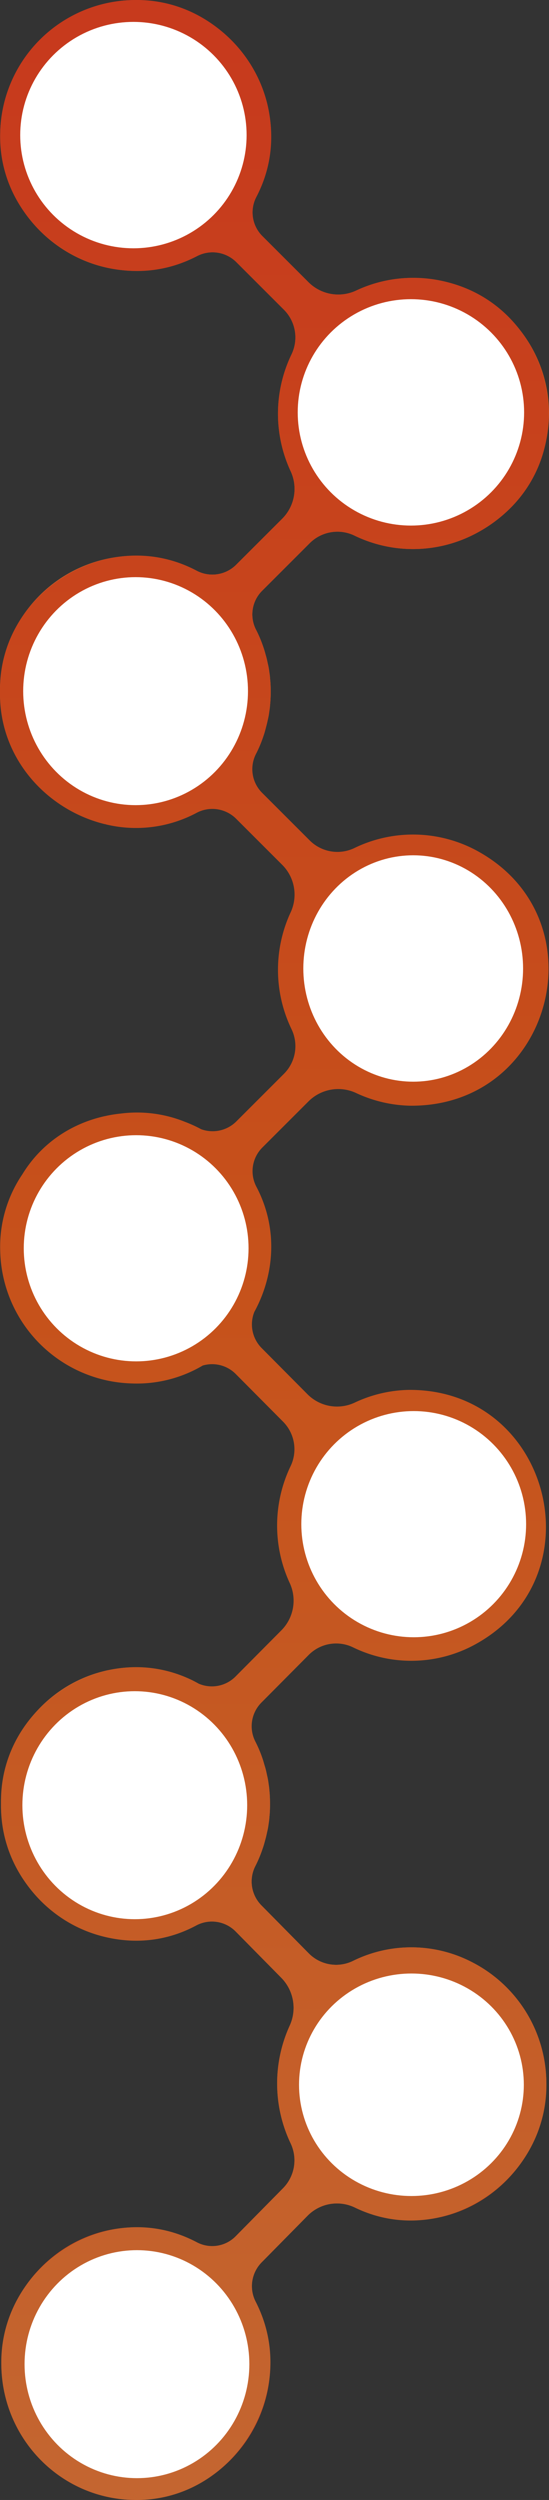
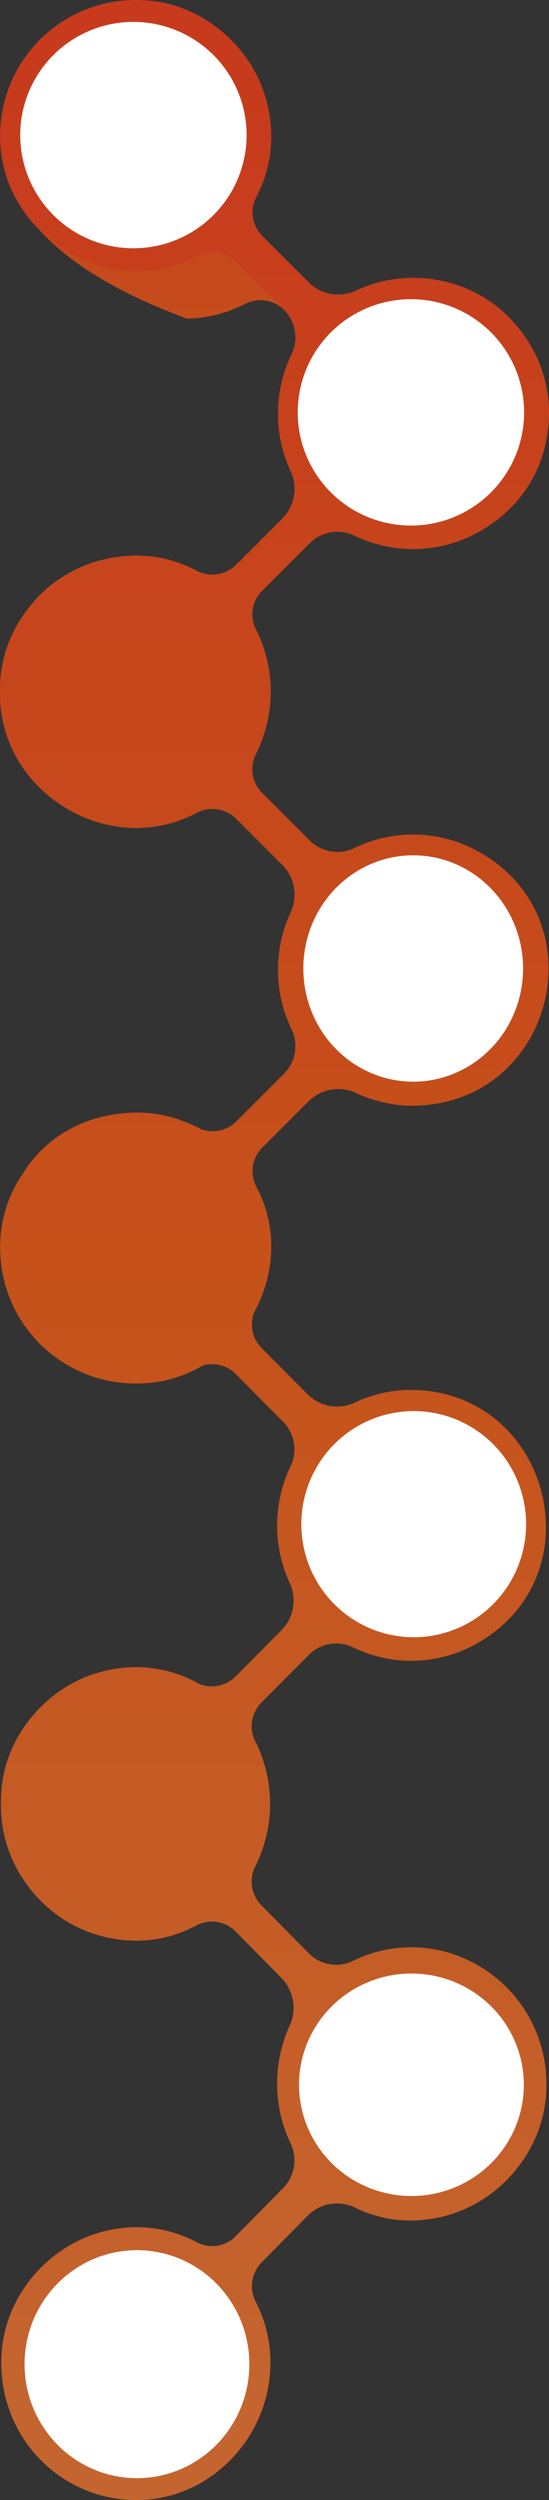
<svg xmlns="http://www.w3.org/2000/svg" xmlns:xlink="http://www.w3.org/1999/xlink" id="圖層_1" data-name="圖層 1" viewBox="0 0 480.64 2188.63">
  <rect x="0" y="0" width="480.64" height="2188.63" fill="#333333" stroke="none" />
  <defs>
    <style>.cls-1{fill:url(#未命名漸層);}.cls-2{fill:#fff;}.cls-3{fill:url(#未命名漸層_13);}.cls-4{fill:url(#未命名漸層_14);}</style>
    <linearGradient id="未命名漸層" x1="536.6" y1="7284.75" x2="536.6" y2="6560.78" gradientTransform="matrix(1, 0, 0, -1, -296.28, 7284.78)" gradientUnits="userSpaceOnUse">
      <stop offset="0" stop-color="#c73a1d" />
      <stop offset="0.51" stop-color="#c6521b" />
      <stop offset="1" stop-color="#d1854e" />
    </linearGradient>
    <linearGradient id="未命名漸層_13" x1="569.84" y1="1542.33" x2="569.84" y2="850.22" gradientTransform="translate(-256.14 558.58) scale(0.87 1.05)" gradientUnits="userSpaceOnUse">
      <stop offset="0" stop-color="#c73a1d" />
      <stop offset="0.51" stop-color="#c6521b" />
      <stop offset="1" stop-color="#c46631" />
    </linearGradient>
    <linearGradient id="未命名漸層_14" x1="570.42" y1="-501.71" x2="570.42" y2="1576.21" xlink:href="#未命名漸層_13" />
  </defs>
-   <path class="cls-1" d="M169.4,712.37A116.68,116.68,0,0,1,115.6,724,118.6,118.6,0,0,1,0,608.37v-6.2a118.6,118.6,0,0,1,115.6-115.6,116.64,116.64,0,0,1,57,13.3,29.48,29.48,0,0,0,34-5.3L247.2,454a36.86,36.86,0,0,0,7-42,119.83,119.83,0,0,1,1-101.7,34.27,34.27,0,0,0-6.5-39l-41.9-41.9a29.41,29.41,0,0,0-34.4-5.1,118.09,118.09,0,0,1-50.4,12.8C54.6,238.87-1.5,183,.2,115.67A118.6,118.6,0,0,1,115.8.07c67.4-1.7,123.3,54.5,121.5,121.8a119.67,119.67,0,0,1-12.8,50.4,29.28,29.28,0,0,0,5.1,34.3l40.6,40.6a36.86,36.86,0,0,0,42,7,117.21,117.21,0,0,1,46.6-10.9c67.4-1.8,123.5,54.1,121.8,121.4a118.81,118.81,0,0,1-63,101.8l-1.7.9-2.2,1.1a117.4,117.4,0,0,1-103.4.4,34.27,34.27,0,0,0-39,6.5l-41.9,41.9a29.28,29.28,0,0,0-5.1,34.3,108.46,108.46,0,0,1,6.1,14.5l.1.3c.6,1.7,1.1,3.3,1.6,5.1l.4,1.5c.4,1.4.8,2.8,1.1,4.1l.6,2.7c.2,1.1.5,2.1.7,3.2.3,1.3.5,2.6.7,3.9.1.7.2,1.5.3,2.2a50.8,50.8,0,0,1,.6,5.5c0,.3.1.6.1.9.3,3.2.4,6.5.4,9.8a119.29,119.29,0,0,1-1,15.8c-.1.5-.2,1.1-.3,1.6-.2,1.5-.4,3-.7,4.4s-.6,2.8-.9,4.1a11,11,0,0,1-.4,1.7c-.8,2.5-6,18.6-8.5,23.8-18.1,37.7-55.8,55.7-55.8,55.7a120.14,120.14,0,0,1-77.2,8.7" />
+   <path class="cls-1" d="M169.4,712.37A116.68,116.68,0,0,1,115.6,724,118.6,118.6,0,0,1,0,608.37v-6.2a118.6,118.6,0,0,1,115.6-115.6,116.64,116.64,0,0,1,57,13.3,29.48,29.48,0,0,0,34-5.3L247.2,454a36.86,36.86,0,0,0,7-42,119.83,119.83,0,0,1,1-101.7,34.27,34.27,0,0,0-6.5-39a29.41,29.41,0,0,0-34.4-5.1,118.09,118.09,0,0,1-50.4,12.8C54.6,238.87-1.5,183,.2,115.67A118.6,118.6,0,0,1,115.8.07c67.4-1.7,123.3,54.5,121.5,121.8a119.67,119.67,0,0,1-12.8,50.4,29.28,29.28,0,0,0,5.1,34.3l40.6,40.6a36.86,36.86,0,0,0,42,7,117.21,117.21,0,0,1,46.6-10.9c67.4-1.8,123.5,54.1,121.8,121.4a118.81,118.81,0,0,1-63,101.8l-1.7.9-2.2,1.1a117.4,117.4,0,0,1-103.4.4,34.27,34.27,0,0,0-39,6.5l-41.9,41.9a29.28,29.28,0,0,0-5.1,34.3,108.46,108.46,0,0,1,6.1,14.5l.1.3c.6,1.7,1.1,3.3,1.6,5.1l.4,1.5c.4,1.4.8,2.8,1.1,4.1l.6,2.7c.2,1.1.5,2.1.7,3.2.3,1.3.5,2.6.7,3.9.1.7.2,1.5.3,2.2a50.8,50.8,0,0,1,.6,5.5c0,.3.1.6.1.9.3,3.2.4,6.5.4,9.8a119.29,119.29,0,0,1-1,15.8c-.1.5-.2,1.1-.3,1.6-.2,1.5-.4,3-.7,4.4s-.6,2.8-.9,4.1a11,11,0,0,1-.4,1.7c-.8,2.5-6,18.6-8.5,23.8-18.1,37.7-55.8,55.7-55.8,55.7a120.14,120.14,0,0,1-77.2,8.7" />
  <circle class="cls-2" cx="362.2" cy="362.37" r="99.1" />
  <circle class="cls-2" cx="116.8" cy="605.77" r="99.1" />
  <circle class="cls-2" cx="116.8" cy="608.17" r="99.1" />
  <circle class="cls-2" cx="118.7" cy="606.17" r="99.1" />
  <circle class="cls-2" cx="119.8" cy="118.27" r="99.1" />
  <circle class="cls-2" cx="121" cy="605.47" r="99.1" />
  <circle class="cls-2" cx="121" cy="603.07" r="99.1" />
-   <circle class="cls-2" cx="119.1" cy="605.07" r="99.1" />
  <circle class="cls-2" cx="112.4" cy="604.07" r="99.1" />
  <circle class="cls-2" cx="116.8" cy="605.77" r="99.1" />
  <circle class="cls-2" cx="116.8" cy="608.17" r="99.1" />
  <circle class="cls-2" cx="118.7" cy="606.17" r="99.1" />
  <circle class="cls-2" cx="121" cy="605.47" r="99.1" />
  <circle class="cls-2" cx="121" cy="603.07" r="99.1" />
  <circle class="cls-2" cx="119.1" cy="605.07" r="99.1" />
  <circle class="cls-2" cx="112.4" cy="604.07" r="99.1" />
  <ellipse class="cls-2" cx="116.3" cy="1092.97" rx="96.3" ry="99.1" />
  <ellipse class="cls-2" cx="116.9" cy="1578.97" rx="98.4" ry="99" />
  <ellipse class="cls-2" cx="116.9" cy="1581.37" rx="98.4" ry="99" />
  <ellipse class="cls-2" cx="118.8" cy="1579.37" rx="98.4" ry="99" />
  <ellipse class="cls-2" cx="121.1" cy="1578.77" rx="98.4" ry="99" />
  <ellipse class="cls-2" cx="121.1" cy="1576.37" rx="98.4" ry="99" />
  <ellipse class="cls-2" cx="119.2" cy="1578.37" rx="98.4" ry="99" />
  <ellipse class="cls-2" cx="112.5" cy="1577.37" rx="98.4" ry="99" />
  <path class="cls-3" d="M169.1,1471.37a113.51,113.51,0,0,0-53.4-11.7C53,1461.37,2.6,1512.47.9,1576.17v6.2c1.6,63.6,52,114.8,114.8,116.4a114,114,0,0,0,56.6-13.4,29.17,29.17,0,0,1,33.8,5.3l40.3,40.9a37.5,37.5,0,0,1,7,42.3,122.14,122.14,0,0,0,1,102.4,34.76,34.76,0,0,1-6.5,39.3l-41.6,42.2a28.81,28.81,0,0,1-34.2,5.1,116.36,116.36,0,0,0-50-12.9c-66.9-1.8-122.6,54.5-120.9,122.2,1.6,63.6,52,114.8,114.8,116.4,66.9,1.8,122.4-54.9,120.6-122.6a121.4,121.4,0,0,0-12.7-50.8,29.74,29.74,0,0,1,5.1-34.5l40.3-40.9a36.07,36.07,0,0,1,41.7-7,115.79,115.79,0,0,0,46.3,11c66.9,1.8,122.6-54.5,121-122.2a119.47,119.47,0,0,0-62.6-102.5l-1.7-.9-2.2-1.1a115.19,115.19,0,0,0-102.7-.4,33.62,33.62,0,0,1-38.7-6.5L228.8,1668a29.73,29.73,0,0,1-5.1-34.6,109.73,109.73,0,0,0,6.1-14.6l.1-.3c.6-1.7,1.1-3.3,1.6-5.1l.4-1.5c.4-1.4.8-2.8,1.1-4.1l.6-2.7c.2-1.1.5-2.1.7-3.2.3-1.3.5-2.6.7-3.9.1-.7.2-1.5.3-2.2a50.8,50.8,0,0,0,.6-5.5c0-.3.1-.6.1-.9.3-3.2.4-6.5.4-9.9a120.69,120.69,0,0,0-1-15.9c-.1-.5-.2-1.1-.3-1.6-.2-1.5-.4-3-.7-4.4s-.6-2.8-.9-4.1a8.24,8.24,0,0,0-.4-1.7c-.8-2.6-6-18.7-8.5-24-18-38.2-55.5-56.4-55.5-56.4a118.35,118.35,0,0,0-76.6-8.8" />
  <path class="cls-4" d="M414,1718.17a115.45,115.45,0,0,0-104.9-1.5,33.62,33.62,0,0,1-38.7-6.5L228.8,1668a29.73,29.73,0,0,1-5.1-34.6,110.15,110.15,0,0,0,6.2-14.9c.76-2.12,1.42-4.36,2-6.6s1.23-4.6,1.7-6.8c.2-1.1.5-2.1.7-3.2.46-2,.72-4.06,1-6.1a50.8,50.8,0,0,0,.6-5.5c0-.3.1-.6.1-.9.29-3.38.42-6.83.4-10.3s-.11-6.9-.4-10.3c0-.3-.1-.6-.1-.9a50.8,50.8,0,0,0-.6-5.5c-.28-2-.54-4.08-1-6.1-.2-1.1-.5-2.1-.7-3.2-.46-2.19-1-4.6-1.7-6.8s-1.25-4.48-2-6.6a108.37,108.37,0,0,0-6.2-14.8,29.43,29.43,0,0,1,5.1-34.3l41.6-41.9a33.8,33.8,0,0,1,38.7-6.5,116.34,116.34,0,0,0,104.9-1.5c111-58.42,68.18-225.3-56.7-223.9a115.92,115.92,0,0,0-46.3,10.9,36.4,36.4,0,0,1-41.7-7l-40.3-40.6a29.44,29.44,0,0,1-6.36-31.52c17.78-32.61,21-73.15,1.86-109.58a29.28,29.28,0,0,1,5.1-34.3l40.6-40.6a36.86,36.86,0,0,1,42-7A117.55,117.55,0,0,0,358.8,968c125.87,1.37,168.65-165.39,57.1-224.1a117.5,117.5,0,0,0-105.6-1.5,34.27,34.27,0,0,1-39-6.5L229.4,694a29.28,29.28,0,0,1-5.1-34.3,108.37,108.37,0,0,0,6.2-14.8c.76-2.12,1.42-4.36,2-6.6s1.23-4.6,1.7-6.8c.2-1.1.5-2.1.7-3.2.46-2,.72-4.06,1-6.1a50.8,50.8,0,0,0,.6-5.5c0-.3.1-.6.1-.9.28-3.35.41-6.75.41-10.15s-.13-6.8-.41-10.15c0-.3-.1-.6-.1-.9a50.8,50.8,0,0,0-.6-5.5c-.28-2.05-.54-4.08-1-6.1-.2-1.1-.5-2.1-.7-3.2-.46-2.19-1-4.6-1.7-6.8s-1.25-4.48-2-6.6a108.37,108.37,0,0,0-6.2-14.8,29.28,29.28,0,0,1,5.1-34.3l41.9-41.9a34.27,34.27,0,0,1,39-6.5,117.53,117.53,0,0,0,105.6-1.5c111.55-58.67,68.77-225.49-57.1-224.1a117.21,117.21,0,0,0-46.6,10.9,36.86,36.86,0,0,1-42-7l-40.6-40.6a29.28,29.28,0,0,1-5.1-34.3C265.49,94.1,203.9-2.95,115.8.07A118.6,118.6,0,0,0,.2,115.67c-3.11,87.92,94.1,149.68,172.2,108.6a29.41,29.41,0,0,1,34.4,5.1l41.9,41.9a34.27,34.27,0,0,1,6.5,39,119.83,119.83,0,0,0-1,101.7,36.86,36.86,0,0,1-7,42l-40.6,40.6a29.48,29.48,0,0,1-34,5.3C96.77,459,1,516.17,0,602.17v6.9c.62,56.5,42.23,100.57,92.2,112.54v-.54h.08v.55a112.67,112.67,0,0,0,80.32-10.26,29.46,29.46,0,0,1,34,5.3l40.6,40.6a36.86,36.86,0,0,1,7,42,119.83,119.83,0,0,0,1,101.7,34.27,34.27,0,0,1-6.5,39l-41.9,41.9a29.4,29.4,0,0,1-30.64,6.74,117.42,117.42,0,0,0-14.36-6.54,112.2,112.2,0,0,0-55.75-7.23A121.77,121.77,0,0,0,92.36,977v.35H92.3V977c-29,6.28-55.75,23.23-72.74,51.07A113.08,113.08,0,0,0,.2,1095.57a118.63,118.63,0,0,0,92.2,112.68v-1h0v1a119,119,0,0,0,23.36,2.91,113.16,113.16,0,0,0,61.7-15.68,29.1,29.1,0,0,1,28.8,7.28l41.6,41.9a34.27,34.27,0,0,1,6.5,39,120.33,120.33,0,0,0-1,101.6,36.86,36.86,0,0,1-7,42l-40.3,40.6A29.19,29.19,0,0,1,174,1474c-1.63-.91-3.27-1.76-4.92-2.57v0a110.51,110.51,0,0,0-72.65-9.55c-1.31.23-2.62.48-3.93.74v.15a120.14,120.14,0,0,0-33.82,14l-.18.11-2.05,1.27c-32.15,20.17-55.1,55.3-55.57,97.27v7c1,86.23,95.66,144.29,171.4,103a29.17,29.17,0,0,1,33.8,5.3l40.3,40.9a37.5,37.5,0,0,1,7,42.3,122.14,122.14,0,0,0,1,102.4,34.76,34.76,0,0,1-6.5,39.3l-41.6,42.2a28.81,28.81,0,0,1-34.2,5.1C94.15,1921.43-1.85,1984,1.2,2072.17c1.6,63.6,52,114.8,114.8,116.4,88,2.87,148.39-94.79,107.9-173.4a29.74,29.74,0,0,1,5.1-34.5l40.3-40.9a36.07,36.07,0,0,1,41.7-7c77.77,37.7,170.15-24.78,167.3-111.2A119.5,119.5,0,0,0,414,1718.17Z" />
  <circle class="cls-2" cx="359.75" cy="361.02" r="99.1" />
  <circle class="cls-2" cx="116.8" cy="118.27" r="99.1" />
  <ellipse class="cls-2" cx="361.75" cy="847.87" rx="96.2" ry="99.1" />
  <ellipse class="cls-2" cx="362.2" cy="1334.34" rx="98.4" ry="99" />
-   <ellipse class="cls-2" cx="119.2" cy="1092.82" rx="98.4" ry="99" />
-   <ellipse class="cls-2" cx="118" cy="1580.37" rx="98.4" ry="99.8" />
  <ellipse class="cls-2" cx="360.2" cy="1825.12" rx="98.4" ry="97.4" />
  <ellipse class="cls-2" cx="119.9" cy="2069.72" rx="98.4" ry="99.8" />
-   <ellipse class="cls-2" cx="118.7" cy="605.07" rx="98.4" ry="99.8" />
</svg>